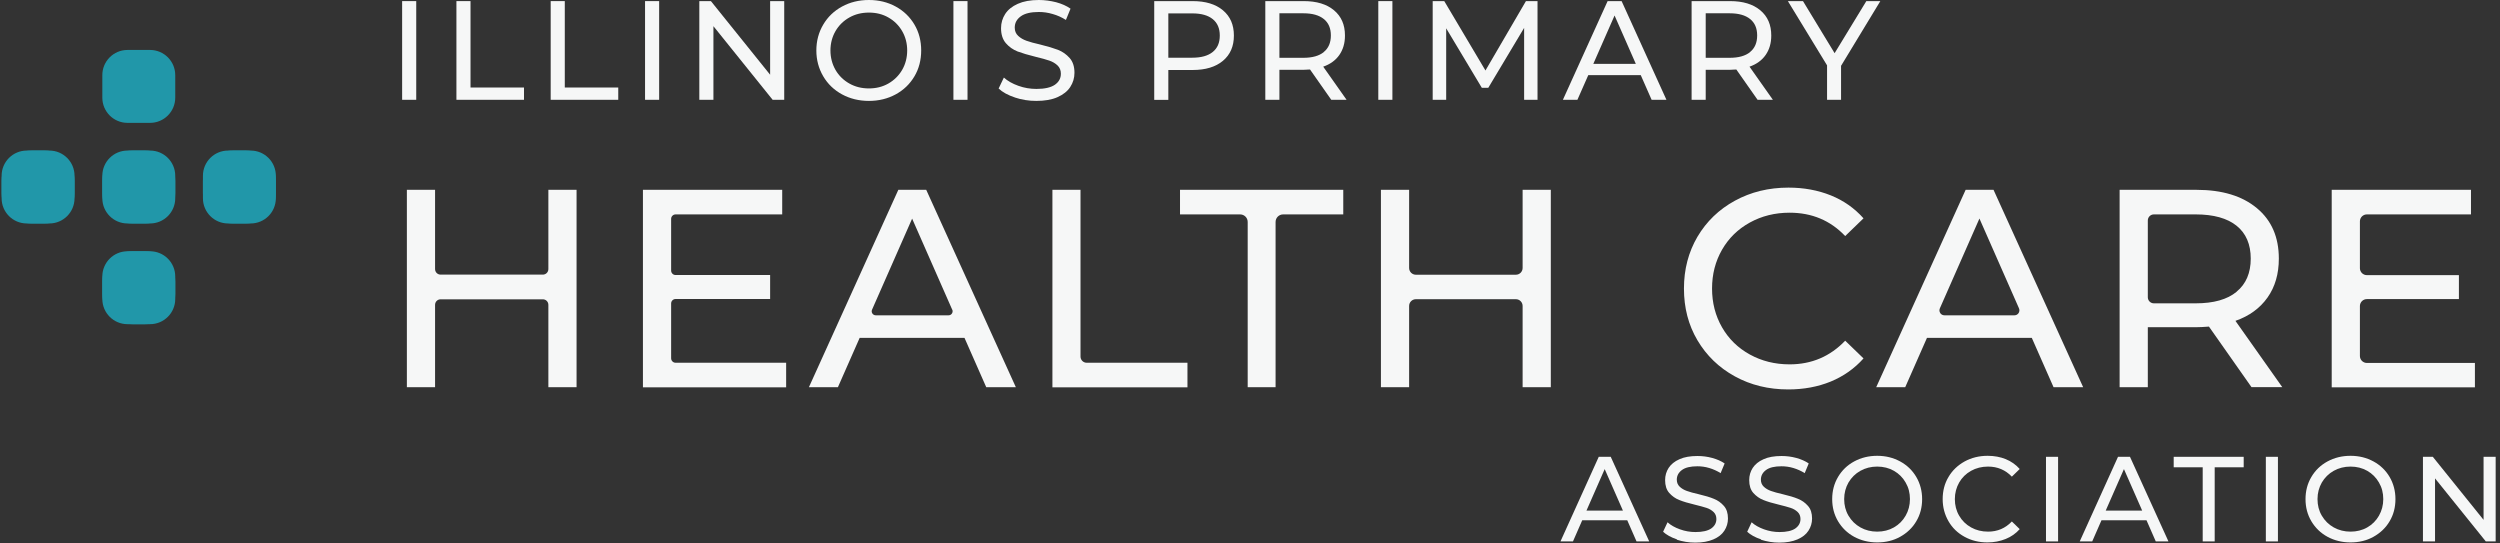
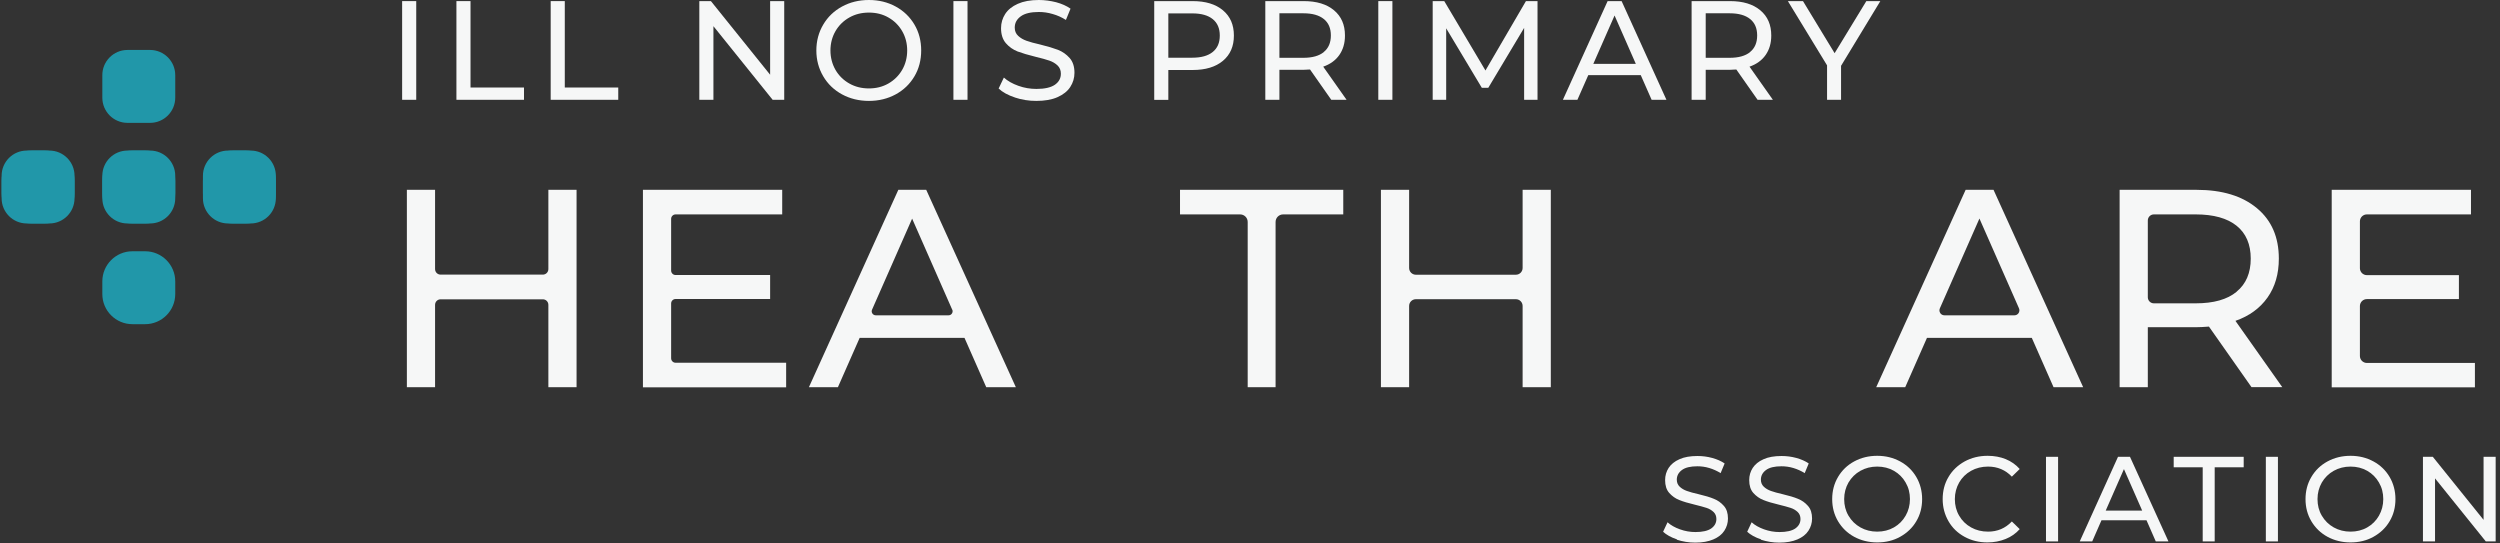
<svg xmlns="http://www.w3.org/2000/svg" width="322" height="70" viewBox="0 0 322 70" fill="none">
  <rect x="0" y="0" width="322" height="70" fill="#333333" stroke="none" />
  <g clip-path="url(#clip0_287_532)">
-     <path d="M209.577 67.01H203.792L202.599 69.734H200.99L205.919 58.838H207.463L212.418 69.734H210.784L209.59 67.01H209.577ZM209.032 65.764L206.685 60.42L204.337 65.764H209.032Z" fill="#F6F7F7" />
    <path d="M215.998 69.475C215.233 69.215 214.636 68.891 214.208 68.489L214.779 67.269C215.194 67.646 215.726 67.944 216.374 68.177C217.023 68.411 217.684 68.528 218.372 68.528C219.28 68.528 219.954 68.372 220.395 68.074C220.836 67.762 221.07 67.36 221.07 66.854C221.07 66.478 220.953 66.18 220.707 65.946C220.46 65.713 220.162 65.531 219.799 65.415C219.435 65.298 218.93 65.155 218.281 64.999C217.464 64.805 216.802 64.61 216.296 64.403C215.79 64.208 215.362 63.897 214.999 63.495C214.636 63.08 214.467 62.535 214.467 61.834C214.467 61.251 214.623 60.732 214.921 60.265C215.233 59.798 215.687 59.422 216.309 59.15C216.932 58.864 217.71 58.734 218.631 58.734C219.28 58.734 219.902 58.812 220.525 58.981C221.148 59.15 221.679 59.383 222.133 59.694L221.615 60.94C221.161 60.654 220.668 60.434 220.149 60.278C219.63 60.122 219.124 60.057 218.618 60.057C217.736 60.057 217.075 60.213 216.634 60.537C216.193 60.862 215.972 61.277 215.972 61.783C215.972 62.159 216.102 62.457 216.348 62.691C216.595 62.924 216.906 63.106 217.269 63.235C217.632 63.365 218.138 63.508 218.774 63.651C219.591 63.845 220.253 64.04 220.746 64.247C221.238 64.442 221.666 64.74 222.03 65.155C222.393 65.557 222.561 66.102 222.561 66.79C222.561 67.36 222.406 67.879 222.095 68.359C221.783 68.839 221.316 69.202 220.681 69.475C220.045 69.747 219.267 69.89 218.346 69.89C217.529 69.89 216.737 69.76 215.972 69.513L215.998 69.475Z" fill="#F6F7F7" />
    <path d="M226.829 69.475C226.064 69.215 225.467 68.891 225.039 68.489L225.61 67.269C226.025 67.646 226.557 67.944 227.205 68.177C227.854 68.411 228.515 68.528 229.203 68.528C230.111 68.528 230.785 68.372 231.226 68.074C231.667 67.762 231.901 67.36 231.901 66.854C231.901 66.478 231.784 66.18 231.538 65.946C231.291 65.713 230.993 65.531 230.63 65.415C230.266 65.298 229.761 65.155 229.112 64.999C228.295 64.805 227.633 64.61 227.127 64.403C226.622 64.208 226.194 63.897 225.83 63.495C225.467 63.08 225.298 62.535 225.298 61.834C225.298 61.251 225.454 60.732 225.752 60.265C226.064 59.798 226.518 59.422 227.14 59.15C227.763 58.864 228.541 58.734 229.462 58.734C230.111 58.734 230.733 58.812 231.356 58.981C231.979 59.15 232.51 59.383 232.964 59.694L232.446 60.94C231.992 60.654 231.499 60.434 230.98 60.278C230.461 60.122 229.955 60.057 229.449 60.057C228.567 60.057 227.906 60.213 227.465 60.537C227.024 60.862 226.803 61.277 226.803 61.783C226.803 62.159 226.933 62.457 227.179 62.691C227.426 62.924 227.737 63.106 228.1 63.235C228.463 63.365 228.969 63.508 229.605 63.651C230.422 63.845 231.084 64.04 231.577 64.247C232.069 64.442 232.498 64.74 232.861 65.155C233.224 65.557 233.393 66.102 233.393 66.79C233.393 67.36 233.237 67.879 232.926 68.359C232.614 68.839 232.147 69.202 231.512 69.475C230.876 69.747 230.098 69.89 229.177 69.89C228.36 69.89 227.568 69.76 226.803 69.513L226.829 69.475Z" fill="#F6F7F7" />
    <path d="M238.815 69.137C237.932 68.657 237.245 67.982 236.739 67.139C236.233 66.283 235.987 65.336 235.987 64.286C235.987 63.235 236.233 62.288 236.739 61.432C237.245 60.576 237.932 59.914 238.815 59.434C239.697 58.955 240.682 58.708 241.785 58.708C242.888 58.708 243.86 58.955 244.742 59.434C245.624 59.914 246.312 60.576 246.818 61.432C247.311 62.275 247.57 63.235 247.57 64.286C247.57 65.336 247.324 66.296 246.818 67.139C246.325 67.982 245.624 68.644 244.742 69.137C243.86 69.63 242.875 69.863 241.785 69.863C240.695 69.863 239.697 69.617 238.815 69.137ZM243.938 67.93C244.574 67.567 245.08 67.061 245.443 66.426C245.806 65.79 246.001 65.077 246.001 64.286C246.001 63.494 245.819 62.781 245.443 62.145C245.08 61.51 244.574 61.004 243.938 60.641C243.303 60.278 242.576 60.096 241.785 60.096C240.994 60.096 240.267 60.278 239.619 60.641C238.97 61.004 238.464 61.51 238.088 62.145C237.725 62.781 237.53 63.494 237.53 64.286C237.53 65.077 237.712 65.79 238.088 66.426C238.464 67.061 238.97 67.567 239.619 67.93C240.267 68.294 240.994 68.475 241.785 68.475C242.576 68.475 243.303 68.294 243.938 67.93Z" fill="#F6F7F7" />
    <path d="M253.031 69.137C252.149 68.657 251.461 67.995 250.968 67.139C250.475 66.283 250.216 65.336 250.216 64.286C250.216 63.235 250.462 62.275 250.968 61.432C251.461 60.589 252.161 59.927 253.044 59.434C253.926 58.955 254.911 58.708 256.001 58.708C256.857 58.708 257.635 58.851 258.336 59.136C259.036 59.421 259.646 59.849 260.139 60.407L259.127 61.393C258.31 60.537 257.285 60.096 256.066 60.096C255.262 60.096 254.522 60.278 253.874 60.641C253.225 61.004 252.706 61.51 252.343 62.145C251.98 62.781 251.785 63.494 251.785 64.286C251.785 65.077 251.967 65.79 252.343 66.426C252.706 67.061 253.225 67.567 253.874 67.93C254.522 68.294 255.262 68.475 256.066 68.475C257.285 68.475 258.297 68.034 259.127 67.165L260.139 68.151C259.646 68.709 259.036 69.137 258.323 69.422C257.609 69.708 256.831 69.863 255.975 69.863C254.885 69.863 253.9 69.617 253.031 69.137Z" fill="#F6F7F7" />
    <path d="M263.524 58.838H265.081V69.734H263.524V58.838Z" fill="#F6F7F7" />
    <path d="M276.457 67.01H270.671L269.478 69.734H267.87L272.799 58.838H274.342L279.297 69.734H277.663L276.47 67.01H276.457ZM275.912 65.764L273.564 60.42L271.216 65.764H275.912Z" fill="#F6F7F7" />
    <path d="M283.708 60.187H279.972V58.838H288.987V60.187H285.251V69.734H283.708V60.187Z" fill="#F6F7F7" />
    <path d="M291.841 58.838H293.397V69.734H291.841V58.838Z" fill="#F6F7F7" />
    <path d="M299.779 69.137C298.897 68.657 298.209 67.982 297.704 67.139C297.198 66.283 296.951 65.336 296.951 64.286C296.951 63.235 297.198 62.288 297.704 61.432C298.209 60.576 298.897 59.914 299.779 59.434C300.661 58.955 301.647 58.708 302.749 58.708C303.852 58.708 304.825 58.955 305.707 59.434C306.589 59.914 307.276 60.576 307.782 61.432C308.275 62.275 308.534 63.235 308.534 64.286C308.534 65.336 308.288 66.296 307.782 67.139C307.289 67.982 306.589 68.644 305.707 69.137C304.825 69.63 303.839 69.863 302.749 69.863C301.66 69.863 300.661 69.617 299.779 69.137ZM304.903 67.93C305.538 67.567 306.044 67.061 306.407 66.426C306.77 65.79 306.965 65.077 306.965 64.286C306.965 63.494 306.783 62.781 306.407 62.145C306.044 61.51 305.538 61.004 304.903 60.641C304.267 60.278 303.541 60.096 302.749 60.096C301.958 60.096 301.232 60.278 300.583 60.641C299.935 61.004 299.429 61.51 299.053 62.145C298.689 62.781 298.495 63.494 298.495 64.286C298.495 65.077 298.676 65.79 299.053 66.426C299.429 67.061 299.935 67.567 300.583 67.93C301.232 68.294 301.958 68.475 302.749 68.475C303.541 68.475 304.267 68.294 304.903 67.93Z" fill="#F6F7F7" />
    <path d="M321.441 58.838V69.734H320.17L313.632 61.614V69.734H312.076V58.838H313.347L319.884 66.958V58.838H321.441Z" fill="#F6F7F7" />
    <path d="M51.795 0.143H53.611V12.854H51.795V0.143Z" fill="#F6F7F7" />
    <path d="M58.787 0.143H60.603V11.272H67.491V12.854H58.787V0.143Z" fill="#F6F7F7" />
    <path d="M70.928 0.143H72.744V11.272H79.631V12.854H70.928V0.143Z" fill="#F6F7F7" />
-     <path d="M83.082 0.143H84.898V12.854H83.082V0.143Z" fill="#F6F7F7" />
    <path d="M101.008 0.143V12.854H99.516L91.889 3.372V12.854H90.073V0.143H91.565L99.192 9.625V0.143H101.008Z" fill="#F6F7F7" />
    <path d="M108.454 12.154C107.429 11.596 106.612 10.818 106.028 9.819C105.444 8.82 105.146 7.718 105.146 6.499C105.146 5.279 105.444 4.164 106.028 3.178C106.612 2.179 107.429 1.401 108.454 0.843C109.478 0.285 110.633 0 111.917 0C113.201 0 114.343 0.285 115.367 0.843C116.392 1.401 117.196 2.179 117.78 3.165C118.364 4.151 118.649 5.266 118.649 6.499C118.649 7.731 118.364 8.846 117.78 9.832C117.196 10.818 116.392 11.596 115.367 12.154C114.343 12.712 113.188 12.997 111.917 12.997C110.646 12.997 109.478 12.712 108.454 12.154ZM114.433 10.753C115.173 10.325 115.769 9.741 116.197 9.002C116.626 8.263 116.846 7.42 116.846 6.499C116.846 5.578 116.626 4.747 116.197 4.008C115.769 3.269 115.186 2.685 114.433 2.257C113.694 1.829 112.851 1.621 111.917 1.621C110.983 1.621 110.14 1.829 109.388 2.257C108.635 2.685 108.039 3.269 107.611 4.008C107.182 4.747 106.962 5.591 106.962 6.499C106.962 7.407 107.182 8.25 107.611 9.002C108.039 9.741 108.635 10.325 109.388 10.753C110.14 11.181 110.983 11.389 111.917 11.389C112.851 11.389 113.681 11.181 114.433 10.753Z" fill="#F6F7F7" />
    <path d="M122.8 0.143H124.616V12.854H122.8V0.143Z" fill="#F6F7F7" />
    <path d="M130.725 12.556C129.83 12.258 129.13 11.882 128.624 11.402L129.299 9.988C129.778 10.429 130.401 10.779 131.166 11.052C131.919 11.324 132.697 11.454 133.501 11.454C134.552 11.454 135.343 11.272 135.862 10.922C136.381 10.559 136.64 10.092 136.64 9.495C136.64 9.054 136.498 8.704 136.212 8.431C135.927 8.159 135.577 7.951 135.162 7.809C134.746 7.666 134.15 7.497 133.384 7.316C132.425 7.082 131.659 6.849 131.063 6.628C130.479 6.395 129.973 6.045 129.558 5.565C129.143 5.085 128.935 4.436 128.935 3.632C128.935 2.957 129.117 2.348 129.467 1.803C129.817 1.258 130.362 0.817 131.089 0.493C131.815 0.169 132.71 0 133.8 0C134.552 0 135.291 0.104 136.018 0.285C136.744 0.48 137.367 0.752 137.885 1.116L137.289 2.568C136.757 2.231 136.186 1.972 135.577 1.803C134.967 1.621 134.383 1.544 133.8 1.544C132.775 1.544 131.997 1.725 131.478 2.101C130.959 2.478 130.699 2.957 130.699 3.554C130.699 3.995 130.842 4.345 131.14 4.618C131.426 4.89 131.789 5.098 132.217 5.253C132.645 5.409 133.229 5.565 133.968 5.733C134.928 5.967 135.693 6.2 136.277 6.421C136.861 6.654 137.354 7.004 137.769 7.471C138.184 7.938 138.391 8.574 138.391 9.378C138.391 10.04 138.21 10.649 137.847 11.207C137.483 11.765 136.926 12.193 136.199 12.517C135.473 12.841 134.552 12.997 133.475 12.997C132.515 12.997 131.594 12.854 130.712 12.556H130.725Z" fill="#F6F7F7" />
    <path d="M157.511 1.323C158.458 2.114 158.925 3.191 158.925 4.579C158.925 5.967 158.458 7.043 157.511 7.835C156.564 8.626 155.267 9.015 153.62 9.015H150.481V12.867H148.665V0.143H153.62C155.267 0.143 156.564 0.532 157.511 1.323ZM156.201 6.693C156.81 6.2 157.109 5.5 157.109 4.579C157.109 3.658 156.81 2.957 156.201 2.464C155.591 1.972 154.722 1.725 153.568 1.725H150.481V7.432H153.568C154.722 7.432 155.591 7.186 156.201 6.693Z" fill="#F6F7F7" />
    <path d="M171.468 12.854L168.731 8.95C168.394 8.976 168.121 8.989 167.927 8.989H164.788V12.854H162.972V0.143H167.927C169.574 0.143 170.871 0.532 171.818 1.323C172.765 2.114 173.232 3.191 173.232 4.579C173.232 5.565 172.985 6.395 172.506 7.082C172.026 7.77 171.325 8.276 170.43 8.587L173.439 12.854H171.455H171.468ZM170.508 6.693C171.118 6.2 171.416 5.487 171.416 4.566C171.416 3.645 171.118 2.944 170.508 2.451C169.898 1.959 169.029 1.712 167.875 1.712H164.788V7.445H167.875C169.029 7.445 169.898 7.199 170.508 6.706V6.693Z" fill="#F6F7F7" />
    <path d="M177.525 0.143H179.341V12.854H177.525V0.143Z" fill="#F6F7F7" />
    <path d="M196.308 12.854V3.593L191.69 11.311H190.86L186.268 3.645V12.854H184.53V0.143H186.021L191.327 9.08L196.541 0.143H198.033V12.854H196.308Z" fill="#F6F7F7" />
    <path d="M211.329 9.676H204.571L203.17 12.854H201.302L207.061 0.143H208.864L214.636 12.854H212.729L211.329 9.676ZM210.693 8.224L207.956 1.997L205.219 8.224H210.706H210.693Z" fill="#F6F7F7" />
    <path d="M226.375 12.854L223.638 8.95C223.301 8.976 223.028 8.989 222.834 8.989H219.695V12.854H217.879V0.143H222.834C224.481 0.143 225.778 0.532 226.725 1.323C227.672 2.114 228.139 3.191 228.139 4.579C228.139 5.565 227.893 6.395 227.413 7.082C226.933 7.77 226.232 8.276 225.337 8.587L228.347 12.854H226.362H226.375ZM225.415 6.693C226.025 6.2 226.323 5.487 226.323 4.566C226.323 3.645 226.025 2.944 225.415 2.451C224.806 1.959 223.936 1.712 222.782 1.712H219.695V7.445H222.782C223.936 7.445 224.806 7.199 225.415 6.706V6.693Z" fill="#F6F7F7" />
    <path d="M237.128 8.457V12.854H235.325V8.418L230.279 0.143H232.225L236.298 6.849L240.384 0.143H242.187L237.141 8.457H237.128Z" fill="#F6F7F7" />
    <path d="M74.262 24.45V49.874H70.63V39.263C70.63 38.861 70.306 38.55 69.916 38.55H56.751C56.349 38.55 56.037 38.874 56.037 39.263V49.874H52.405V24.45H56.037V34.658C56.037 35.061 56.361 35.372 56.751 35.372H69.916C70.319 35.372 70.63 35.048 70.63 34.658V24.45H74.262Z" fill="#F6F7F7" />
    <path d="M101.255 46.722V49.887H82.81V24.45H100.749V27.615H87.012C86.701 27.615 86.442 27.875 86.442 28.186V34.853C86.442 35.164 86.701 35.424 87.012 35.424H99.192V38.511H87.012C86.701 38.511 86.442 38.77 86.442 39.082V46.151C86.442 46.462 86.701 46.722 87.012 46.722H101.255Z" fill="#F6F7F7" />
    <path d="M124.24 43.518H110.724L107.922 49.874H104.187L115.705 24.45H119.298L130.842 49.874H127.029L124.227 43.518H124.24ZM122.645 39.886L117.482 28.16L112.319 39.886C112.164 40.223 112.423 40.612 112.799 40.612H122.178C122.554 40.612 122.8 40.223 122.658 39.886H122.645Z" fill="#F6F7F7" />
-     <path d="M135.538 24.45H139.17V45.931C139.17 46.359 139.52 46.722 139.961 46.722H152.945V49.887H135.551V24.45H135.538Z" fill="#F6F7F7" />
    <path d="M159.729 27.615H151.985V24.45H173.012V27.615H165.268C164.723 27.615 164.295 28.056 164.295 28.588V49.874H160.702V28.588C160.702 28.043 160.261 27.615 159.729 27.615Z" fill="#F6F7F7" />
    <path d="M199.745 24.45V49.874H196.113V39.406C196.113 38.926 195.724 38.537 195.244 38.537H182.364C181.884 38.537 181.495 38.926 181.495 39.406V49.874H177.863V24.45H181.495V34.516C181.495 34.996 181.884 35.385 182.364 35.385H195.244C195.724 35.385 196.113 34.996 196.113 34.516V24.45H199.745Z" fill="#F6F7F7" />
-     <path d="M223.444 48.473C221.394 47.345 219.799 45.801 218.631 43.829C217.464 41.858 216.893 39.64 216.893 37.162C216.893 34.685 217.477 32.467 218.631 30.495C219.799 28.523 221.407 26.967 223.456 25.851C225.519 24.723 227.815 24.165 230.357 24.165C232.342 24.165 234.158 24.502 235.805 25.164C237.452 25.825 238.853 26.811 240.021 28.121L237.66 30.404C235.753 28.394 233.366 27.395 230.5 27.395C228.606 27.395 226.907 27.823 225.376 28.666C223.846 29.509 222.652 30.677 221.796 32.168C220.94 33.66 220.512 35.32 220.512 37.162C220.512 39.004 220.94 40.664 221.796 42.156C222.652 43.648 223.846 44.815 225.376 45.658C226.907 46.502 228.606 46.929 230.5 46.929C233.328 46.929 235.714 45.918 237.66 43.881L240.021 46.164C238.853 47.474 237.452 48.46 235.792 49.148C234.132 49.822 232.316 50.159 230.331 50.159C227.789 50.159 225.493 49.602 223.444 48.473Z" fill="#F6F7F7" />
    <path d="M261.709 43.518H248.193L245.391 49.874H241.655L253.174 24.45H256.767L268.311 49.874H264.498L261.696 43.518H261.709ZM260.048 39.717L254.951 28.147L249.853 39.717C249.671 40.132 249.97 40.612 250.437 40.612H259.465C259.919 40.612 260.23 40.145 260.048 39.717Z" fill="#F6F7F7" />
    <path d="M289.999 49.874L284.512 42.065C283.838 42.117 283.306 42.143 282.917 42.143H276.639V49.874H273.007V24.45H282.917C286.212 24.45 288.806 25.241 290.687 26.811C292.58 28.381 293.514 30.547 293.514 33.309C293.514 35.268 293.034 36.941 292.062 38.316C291.089 39.691 289.714 40.703 287.924 41.326L293.955 49.861H289.999V49.874ZM288.079 37.564C289.286 36.578 289.895 35.151 289.895 33.309C289.895 31.468 289.286 30.054 288.079 29.081C286.873 28.108 285.109 27.615 282.813 27.615H277.417C276.989 27.615 276.639 27.965 276.639 28.393V38.291C276.639 38.718 276.989 39.069 277.417 39.069H282.813C285.109 39.069 286.873 38.576 288.079 37.577V37.564Z" fill="#F6F7F7" />
    <path d="M318.769 46.722V49.887H300.324V24.45H318.263V27.615H304.851C304.358 27.615 303.956 28.017 303.956 28.51V34.542C303.956 35.035 304.358 35.437 304.851 35.437H316.707V38.524H304.851C304.358 38.524 303.956 38.926 303.956 39.419V45.853C303.956 46.346 304.358 46.748 304.851 46.748H318.782L318.769 46.722Z" fill="#F6F7F7" />
    <path d="M18.693 19.392H17.059C14.917 19.392 13.18 21.128 13.18 23.27V24.904C13.18 27.046 14.917 28.783 17.059 28.783H18.693C20.835 28.783 22.571 27.046 22.571 24.904V23.27C22.571 21.128 20.835 19.392 18.693 19.392Z" fill="#2197A9" />
    <path d="M31.651 19.392H30.017C27.875 19.392 26.138 21.128 26.138 23.27V24.904C26.138 27.046 27.875 28.783 30.017 28.783H31.651C33.793 28.783 35.529 27.046 35.529 24.904V23.27C35.529 21.128 33.793 19.392 31.651 19.392Z" fill="#2197A9" />
    <path d="M5.722 19.392H4.087C1.945 19.392 0.209 21.128 0.209 23.27V24.904C0.209 27.046 1.945 28.783 4.087 28.783H5.722C7.864 28.783 9.6 27.046 9.6 24.904V23.27C9.6 21.128 7.864 19.392 5.722 19.392Z" fill="#2197A9" />
    <path d="M18.693 32.363H17.059C14.917 32.363 13.18 34.1 13.18 36.242V37.876C13.18 40.018 14.917 41.754 17.059 41.754H18.693C20.835 41.754 22.571 40.018 22.571 37.876V36.242C22.571 34.1 20.835 32.363 18.693 32.363Z" fill="#2197A9" />
    <path d="M19.328 6.434H16.423C14.632 6.434 13.18 7.885 13.18 9.676V12.582C13.18 14.373 14.632 15.825 16.423 15.825H19.328C21.119 15.825 22.571 14.373 22.571 12.582V9.676C22.571 7.885 21.119 6.434 19.328 6.434Z" fill="#2197A9" />
    <path d="M19.328 19.392H16.423C14.632 19.392 13.18 20.843 13.18 22.634V25.54C13.18 27.331 14.632 28.783 16.423 28.783H19.328C21.119 28.783 22.571 27.331 22.571 25.54V22.634C22.571 20.843 21.119 19.392 19.328 19.392Z" fill="#2197A9" />
    <path d="M32.286 19.392H29.381C27.59 19.392 26.138 20.843 26.138 22.634V25.54C26.138 27.331 27.59 28.783 29.381 28.783H32.286C34.078 28.783 35.529 27.331 35.529 25.54V22.634C35.529 20.843 34.078 19.392 32.286 19.392Z" fill="#2197A9" />
    <path d="M6.357 19.392H3.452C1.661 19.392 0.209 20.843 0.209 22.634V25.54C0.209 27.331 1.661 28.783 3.452 28.783H6.357C8.148 28.783 9.6 27.331 9.6 25.54V22.634C9.6 20.843 8.148 19.392 6.357 19.392Z" fill="#2197A9" />
-     <path d="M19.328 32.363H16.423C14.632 32.363 13.18 33.815 13.18 35.606V38.512C13.18 40.303 14.632 41.754 16.423 41.754H19.328C21.119 41.754 22.571 40.303 22.571 38.512V35.606C22.571 33.815 21.119 32.363 19.328 32.363Z" fill="#2197A9" />
  </g>
  <defs>
    <clipPath id="clip0_287_532">
      <rect width="321.232" height="69.85" fill="white" transform="translate(0.209)" />
    </clipPath>
  </defs>
</svg>